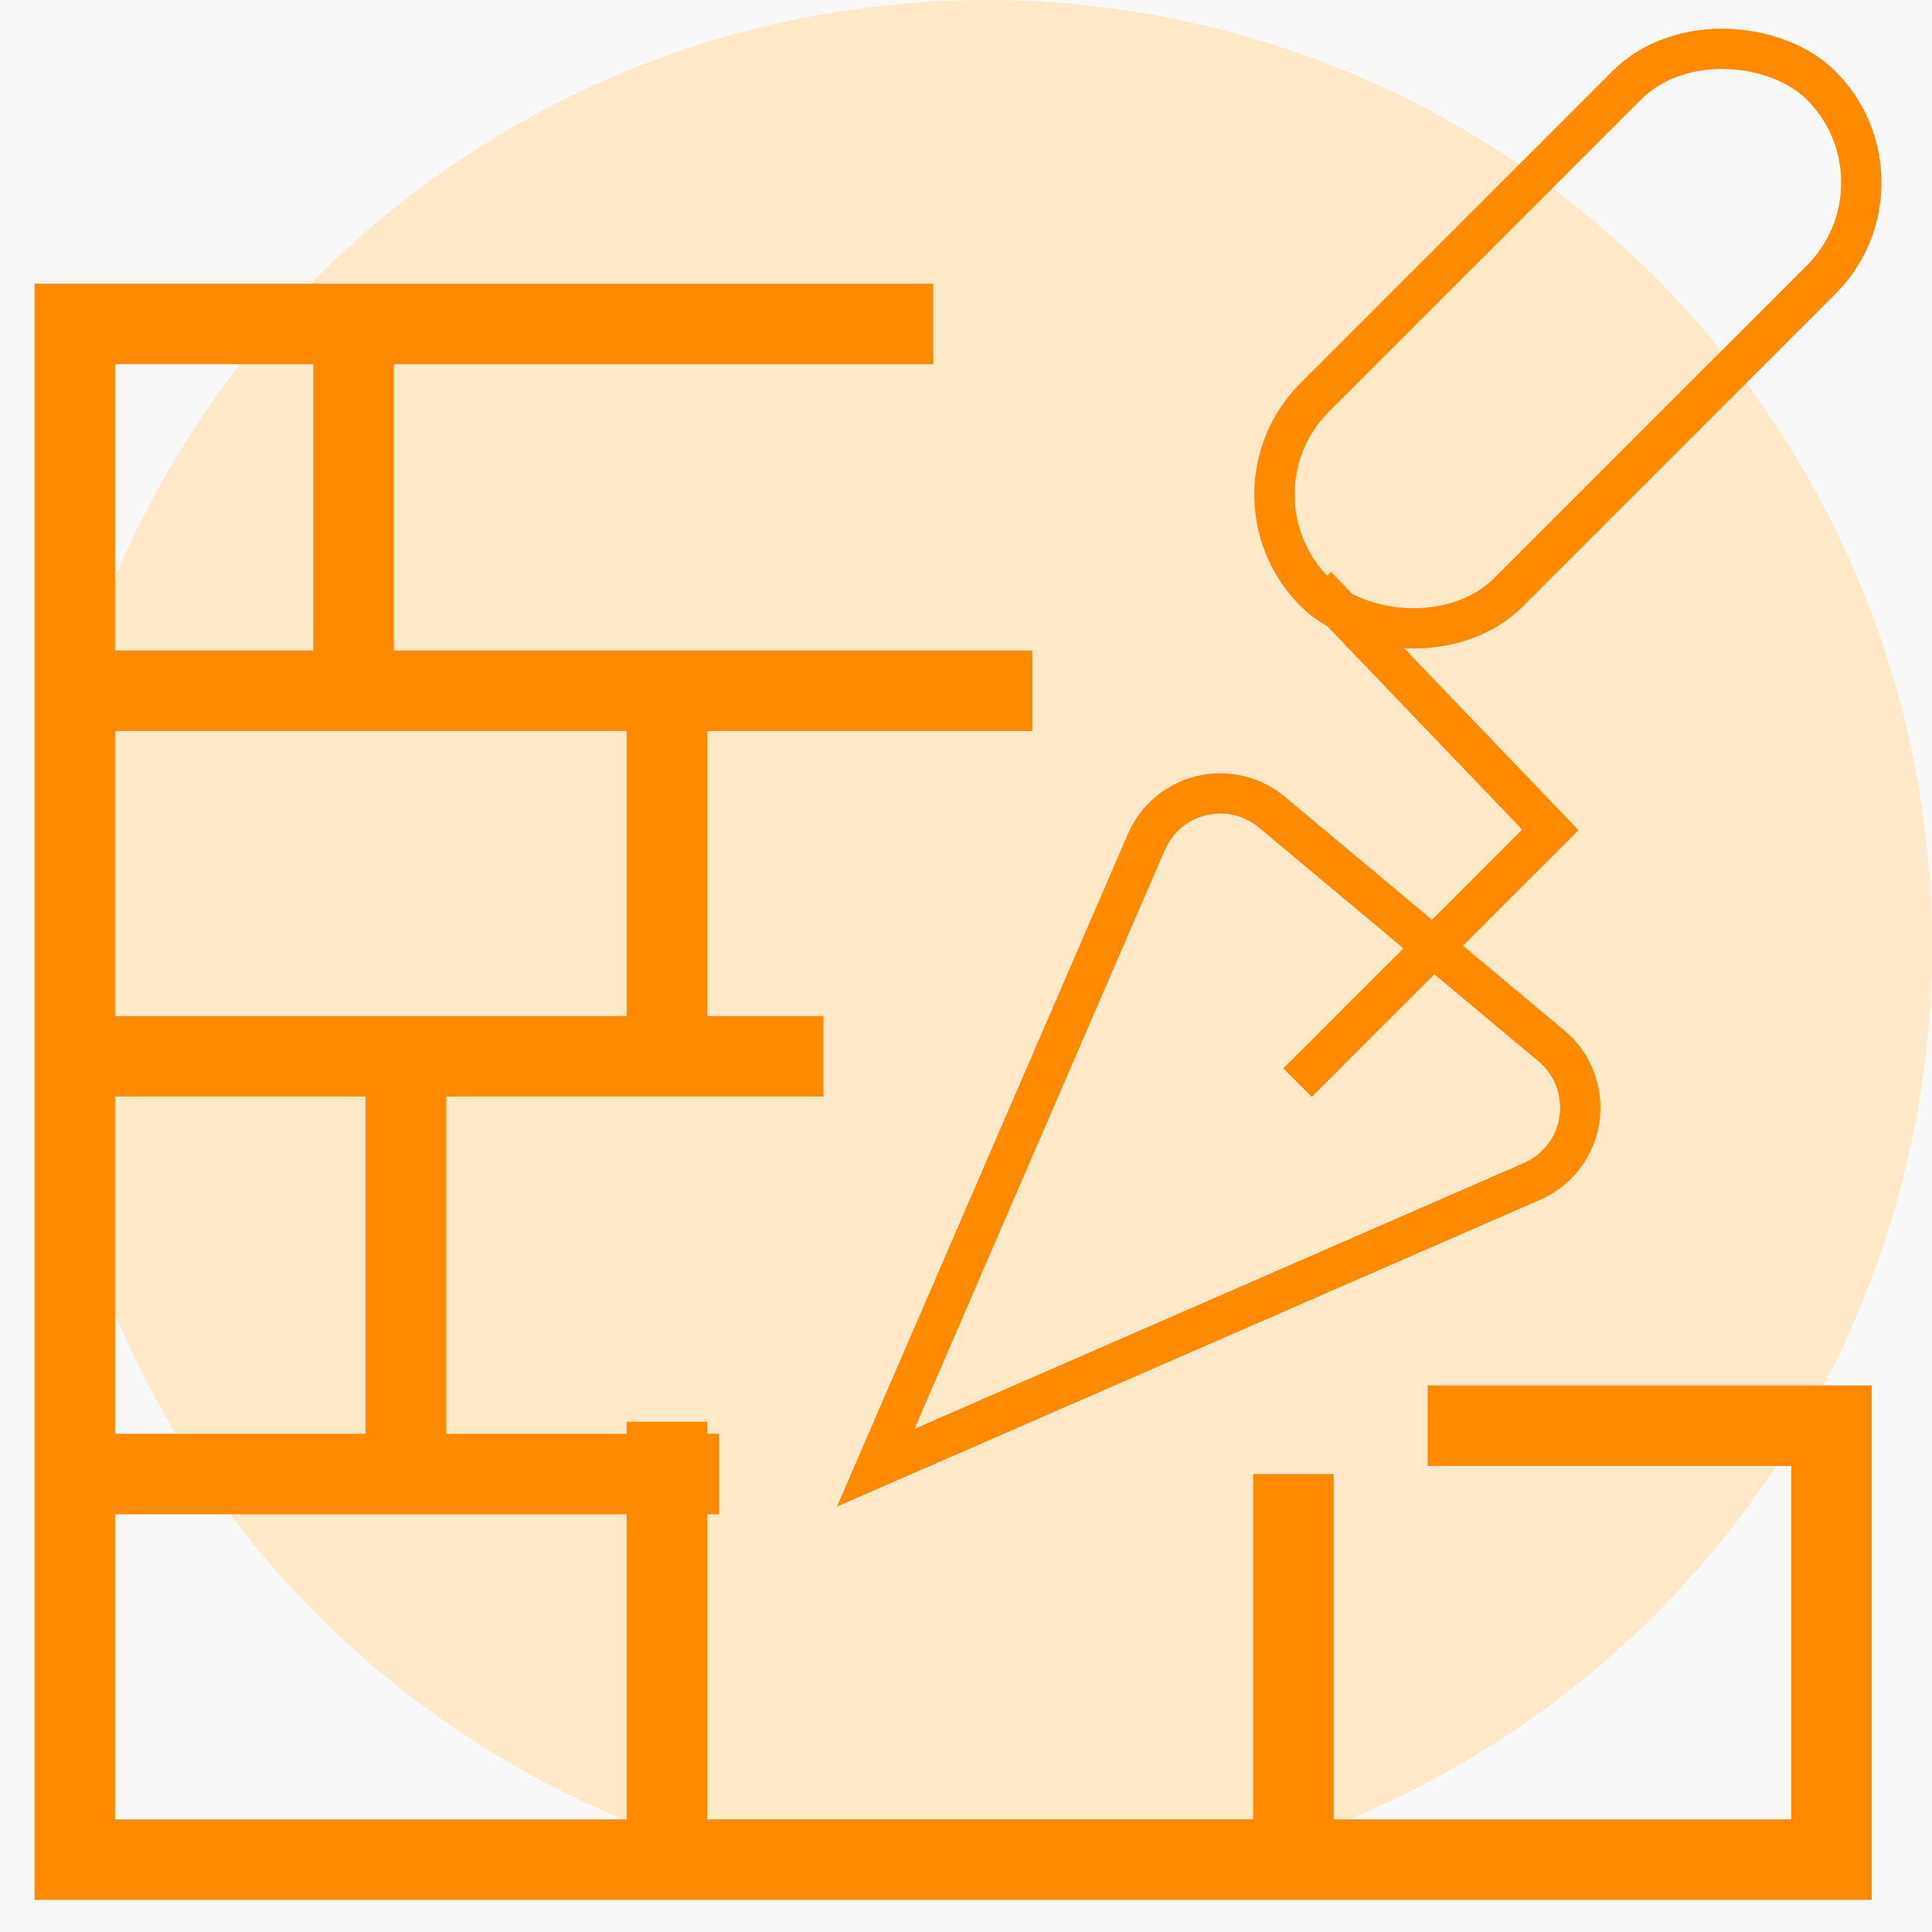
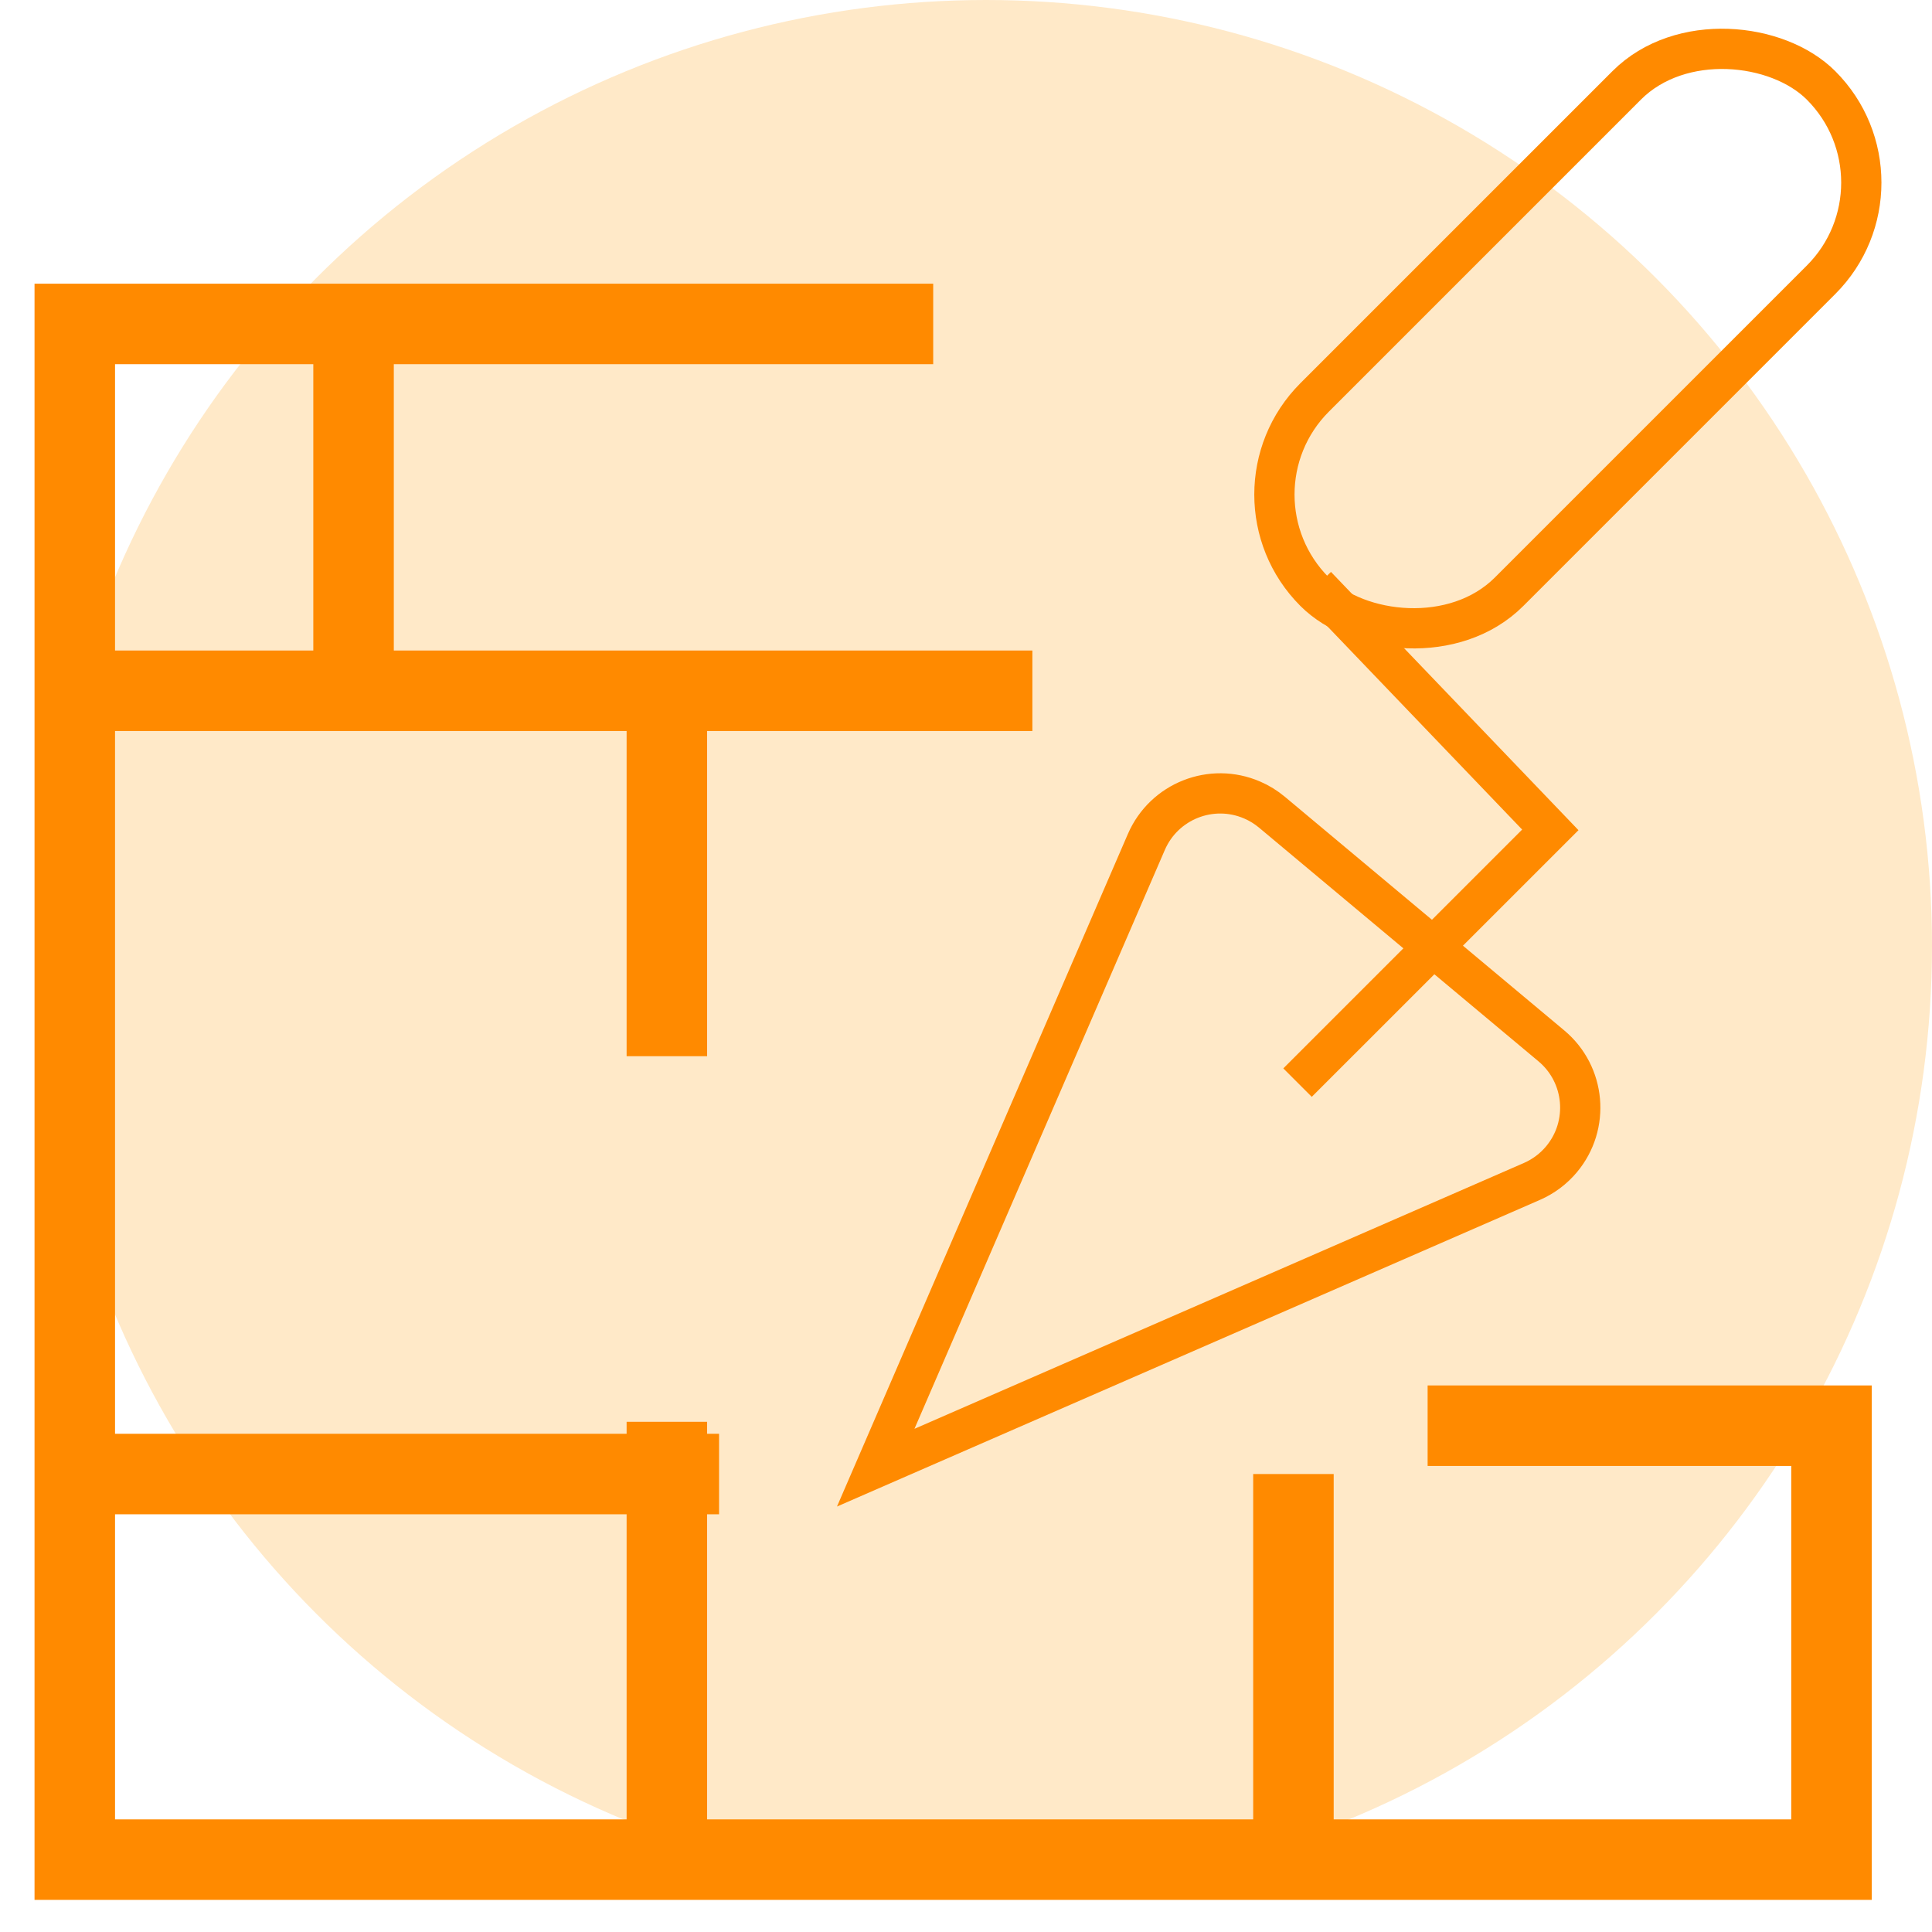
<svg xmlns="http://www.w3.org/2000/svg" width="48px" height="48px" viewBox="0 0 48 48" version="1.1">
  <title>Group 18</title>
  <desc>Created with Sketch.</desc>
  <defs />
  <g id="Page-1" stroke="none" stroke-width="1" fill="none" fill-rule="evenodd">
    <g id="服务支持-技术服务" transform="translate(-395, -849)">
-       <rect id="Rectangle-3" fill="#F8F8F8" x="0" y="154" width="1920" height="1108" />
      <g id="Group-22" transform="translate(395, 848)">
        <g id="Group-18" transform="translate(1, 0)">
          <circle id="Oval-Copy" fill="#FFE9C8" cx="23.5" cy="24.5" r="23.5" />
          <g id="Group-12" stroke="#FF8A00">
            <polyline id="Path-15" stroke-width="2" points="22.185 9.048 0.858 9.048 0.858 47.202 44.503 47.202 44.503 36.421 34.469 36.421" />
            <path d="M7.784,9.305 L7.784,17.638" id="Path-16" stroke-width="2" />
            <path d="M1.297,18.162 L24.649,18.162" id="Path-18" stroke-width="2" />
-             <path d="M0,27.243 L19.459,27.243" id="Path-18-Copy" stroke-width="2" />
            <path d="M0,37.622 L16.865,37.622" id="Path-18-Copy-2" stroke-width="2" />
            <path d="M15.568,18.162 L15.568,27.241" id="Path-17" stroke-width="2" />
-             <path d="M9.081,27.243 L9.081,37.619" id="Path-17-Copy" stroke-width="2" />
            <path d="M15.568,36.324 L15.568,46.7" id="Path-17-Copy-2" stroke-width="2" />
            <path d="M31.135,37.622 L31.135,47.997" id="Path-17-Copy-3" stroke-width="2" />
            <polyline id="Path-20" points="31.237 27.897 37.517 21.618 31.707 15.555" />
            <rect id="Rectangle-8" transform="translate(37.953, 9.412) rotate(-45) translate(-37.953, -9.412) " x="29.057" y="5.997" width="17.792" height="6.83" rx="3.415" />
            <path d="M20.757,37.464 L27.481,21.918 L27.481,21.918 C27.92,20.904 29.097,20.438 30.111,20.877 C30.288,20.953 30.452,21.055 30.6,21.178 L37.544,26.985 L37.544,26.985 C38.391,27.693 38.504,28.955 37.795,29.802 C37.596,30.04 37.345,30.228 37.061,30.352 L20.757,37.464 Z" id="Path-19" />
          </g>
        </g>
      </g>
    </g>
  </g>
</svg>